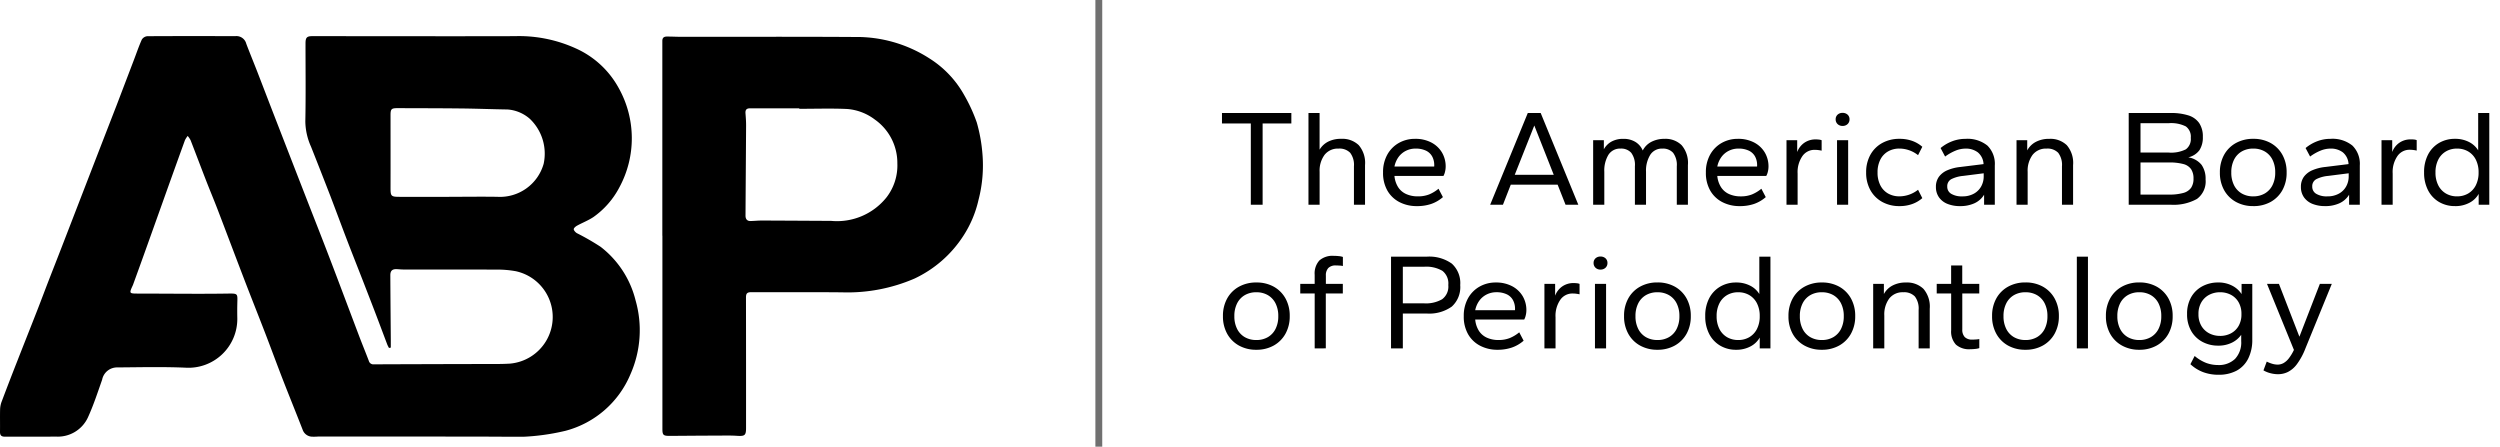
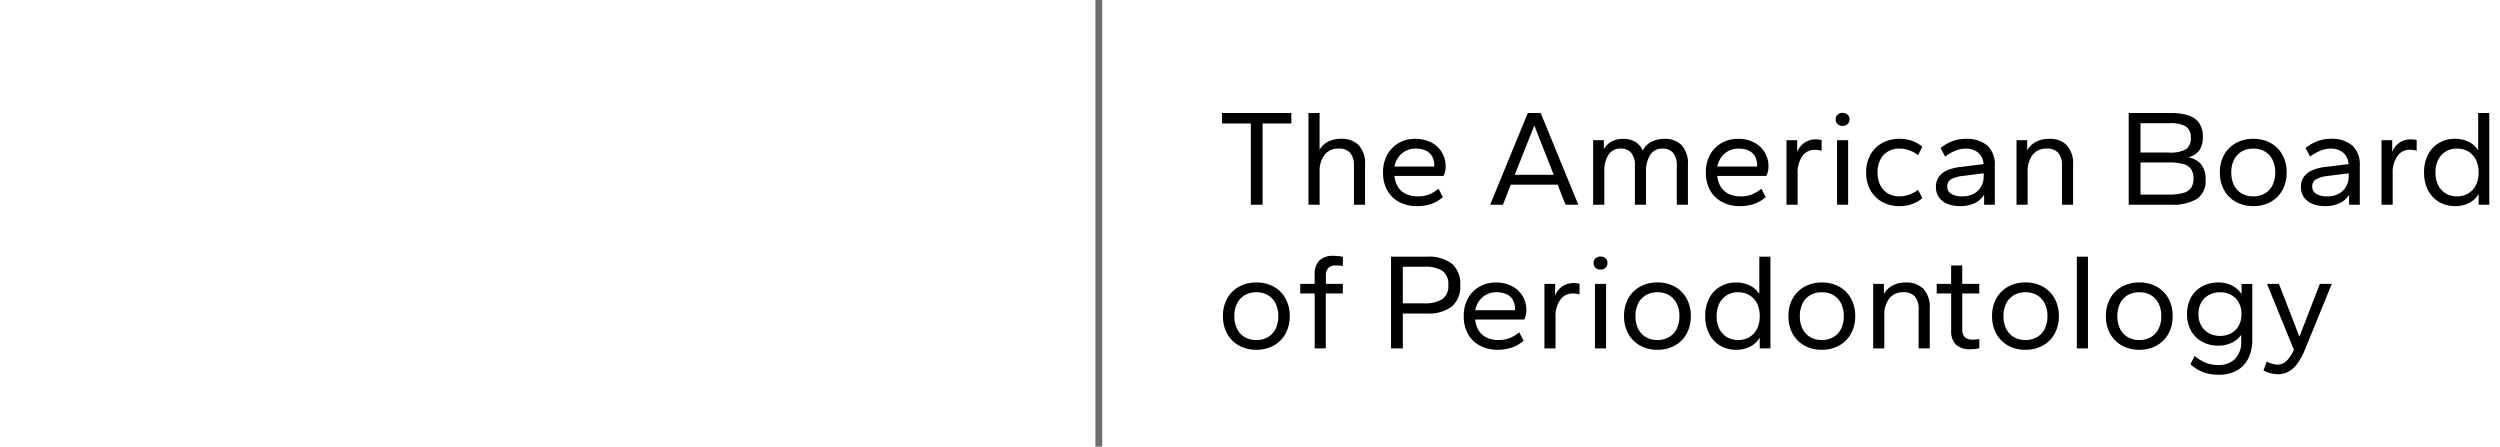
<svg xmlns="http://www.w3.org/2000/svg" width="182.133" height="32.541" viewBox="0 0 182.133 32.541">
  <defs>
    <clipPath id="clip-path">
      <rect id="Rectangle_164" data-name="Rectangle 164" width="182.133" height="29.778" />
    </clipPath>
  </defs>
  <g id="Group_198" data-name="Group 198" transform="translate(-1021 -1634.433)">
    <g id="Group_197" data-name="Group 197" transform="translate(1021 1636.473)">
      <g id="Group_196" data-name="Group 196" transform="translate(0 0)" clip-path="url(#clip-path)">
-         <path id="Path_2321" data-name="Path 2321" d="M28.34,23.179c-.044-.092-.1-.181-.134-.276-.294-.776-.583-1.553-.88-2.329s-.59-1.528-.886-2.291c-.387-.993-.781-1.984-1.162-2.978-.406-1.061-.8-2.128-1.205-3.189q-.7-1.806-1.414-3.606a4.613,4.613,0,0,1-.415-1.835c.039-1.9.013-3.8.014-5.695,0-.42.1-.523.495-.522,4.914,0,9.829.014,14.743,0a10,10,0,0,1,4.453.892A6.664,6.664,0,0,1,45.076,4.24a7.5,7.5,0,0,1,.042,7.244,6.1,6.1,0,0,1-1.886,2.153c-.372.249-.8.411-1.195.629-.1.056-.242.174-.238.26s.126.225.229.285a17.863,17.863,0,0,1,1.727.993A7.064,7.064,0,0,1,46.3,19.693a7.921,7.921,0,0,1-.366,5.389,7.084,7.084,0,0,1-4.724,4.124,16.364,16.364,0,0,1-4.728.43q-6.664-.014-13.326-.007a3.672,3.672,0,0,1-.431.008.749.749,0,0,1-.674-.5c-.479-1.231-.979-2.456-1.458-3.689-.433-1.117-.845-2.244-1.276-3.362-.509-1.32-1.035-2.633-1.541-3.954-.643-1.674-1.273-3.353-1.915-5.028-.271-.708-.566-1.406-.841-2.113-.383-.984-.754-1.972-1.136-2.955a1.677,1.677,0,0,0-.21-.308,1.683,1.683,0,0,0-.2.31q-.775,2.14-1.539,4.282-.6,1.679-1.2,3.358-.517,1.447-1.043,2.891a.188.188,0,0,1-.012.029c-.281.613-.281.613.41.614,2.165,0,4.329.033,6.494,0,.774-.013.721,0,.705.733-.008.359-.007.719,0,1.078A3.56,3.56,0,0,1,13.5,24.61c-1.649-.072-3.3-.03-4.954-.018a1.107,1.107,0,0,0-1.105.893c-.325.927-.631,1.865-1.039,2.757A2.416,2.416,0,0,1,4.056,29.63c-1.231.018-2.463,0-3.693.008-.269,0-.367-.1-.363-.364.009-.553-.008-1.108.008-1.661a1.762,1.762,0,0,1,.126-.564q.558-1.482,1.139-2.955c.48-1.23.97-2.456,1.45-3.686.28-.716.548-1.436.825-2.152.311-.8.627-1.6.938-2.405q1.064-2.753,2.126-5.5.949-2.452,1.9-4.9Q9.122,3.85,9.73,2.257c.2-.517.374-1.041.6-1.545a.526.526,0,0,1,.4-.25C12.868.448,15.012.454,17.156.456a.739.739,0,0,1,.785.553c.254.672.528,1.334.788,2,.415,1.07.824,2.143,1.239,3.212q1.168,3.011,2.339,6.019c.569,1.462,1.147,2.92,1.706,4.384.733,1.915,1.45,3.833,2.176,5.749.223.584.461,1.162.683,1.747a.34.34,0,0,0,.371.247q4.461-.018,8.924-.025c.328,0,.657-.008.984-.027a3.411,3.411,0,0,0,.432-6.731,7.51,7.51,0,0,0-1.463-.118c-2.236-.012-4.472,0-6.709-.007-.154,0-.307-.014-.461-.025-.354-.026-.514.1-.513.444.007,1.57.022,3.138.034,4.707,0,.187,0,.375,0,.564l-.133.026m4.371-11.012v0c1.179,0,2.36-.02,3.538,0a3.308,3.308,0,0,0,3.36-2.407A3.5,3.5,0,0,0,38.6,6.481,2.76,2.76,0,0,0,36.979,5.8c-1.117-.017-2.234-.062-3.35-.074-1.558-.018-3.117-.018-4.677-.023-.446,0-.5.074-.5.521,0,1.755.005,3.508,0,5.263,0,.627.025.676.665.677q1.8,0,3.6,0" transform="translate(0 0.136)" />
-         <path id="Path_2322" data-name="Path 2322" d="M37.071,14.989q0-7.093,0-14.187c0-.264.143-.322.344-.323.358,0,.717.02,1.075.02,4.2,0,8.392-.014,12.587.012a9.773,9.773,0,0,1,5.453,1.561A7.416,7.416,0,0,1,59.06,4.737a11.826,11.826,0,0,1,.919,2A11.523,11.523,0,0,1,60.39,9a9.989,9.989,0,0,1-.286,3.386A8.032,8.032,0,0,1,59,15a8.558,8.558,0,0,1-3.565,3.114,12.29,12.29,0,0,1-5.263,1c-2.215-.023-4.431,0-6.646-.01-.3,0-.361.124-.361.387q.008,4.754.005,9.509c0,.538-.1.6-.639.568-.5-.034-1-.018-1.506-.016-1.139,0-2.278.014-3.417.02-.472,0-.532-.061-.532-.523q0-7.033,0-14.064h0m9.972-9.246V5.706H43.476c-.275,0-.367.107-.346.377.023.3.046.592.043.889-.012,2.184-.03,4.368-.042,6.553,0,.23.1.4.368.394.286-.007.571-.038.858-.036,1.671.005,3.344.018,5.015.025a4.615,4.615,0,0,0,4.021-1.7,3.8,3.8,0,0,0,.8-2.491A3.871,3.871,0,0,0,52.559,6.53a3.825,3.825,0,0,0-2.01-.773c-1.166-.055-2.338-.014-3.507-.014" transform="translate(11.182 0.144)" />
        <path id="Path_2323" data-name="Path 2323" d="M62.046,29.778h0v0Z" transform="translate(18.717 0)" />
        <path id="Path_2325" data-name="Path 2325" d="M2.447,1.551V-4.371H.346v-.76H5.4v.76H3.307V1.551Zm4.2,0V-5.132h.81v2.671a1.541,1.541,0,0,1,.615-.58,2.035,2.035,0,0,1,.965-.21,1.717,1.717,0,0,1,1.271.46,1.982,1.982,0,0,1,.46,1.451V1.551H9.96v-2.8a1.45,1.45,0,0,0-.275-.985,1.083,1.083,0,0,0-.845-.305,1.226,1.226,0,0,0-1.02.455A1.939,1.939,0,0,0,7.459-.85v2.4Zm7.893.1a2.7,2.7,0,0,1-1.261-.29A2.146,2.146,0,0,1,12.4.526,2.576,2.576,0,0,1,12.081-.8a2.606,2.606,0,0,1,.31-1.3,2.192,2.192,0,0,1,.84-.85,2.354,2.354,0,0,1,1.181-.3,2.471,2.471,0,0,1,1.191.27,1.95,1.95,0,0,1,.77.725,1.99,1.99,0,0,1,.27,1.035,1.592,1.592,0,0,1-.045.355,1.14,1.14,0,0,1-.115.315H12.911a1.842,1.842,0,0,0,.265.815,1.349,1.349,0,0,0,.585.505,2.016,2.016,0,0,0,.85.17A2.171,2.171,0,0,0,15.437.8a2.69,2.69,0,0,0,.685-.415l.32.61a2.578,2.578,0,0,1-.86.5A3.18,3.18,0,0,1,14.542,1.651ZM12.911-1.23H15.8a.089.089,0,0,0,.01-.04v-.06a1.306,1.306,0,0,0-.15-.635,1.008,1.008,0,0,0-.455-.425,1.729,1.729,0,0,0-.765-.15,1.541,1.541,0,0,0-.68.155,1.481,1.481,0,0,0-.54.445A1.772,1.772,0,0,0,12.911-1.23Zm6.973,2.781,2.741-6.683h.94l2.741,6.683h-.93L24.8.09H21.385l-.57,1.461ZM21.675-.63h2.841L23.1-4.221Zm5.712,2.181v-4.7h.78v.66a1.424,1.424,0,0,1,.555-.56,1.739,1.739,0,0,1,.865-.2,1.63,1.63,0,0,1,.88.225A1.334,1.334,0,0,1,31-2.4a1.462,1.462,0,0,1,.635-.635,2.048,2.048,0,0,1,.955-.215,1.676,1.676,0,0,1,1.241.46,1.982,1.982,0,0,1,.46,1.451V1.551h-.81v-2.8a1.469,1.469,0,0,0-.27-.985.987.987,0,0,0-.78-.305,1,1,0,0,0-.885.455A2.192,2.192,0,0,0,31.239-.85v2.4h-.81v-2.8a1.469,1.469,0,0,0-.27-.985.975.975,0,0,0-.77-.305,1,1,0,0,0-.89.455A2.221,2.221,0,0,0,28.2-.85v2.4Zm10.675.1a2.7,2.7,0,0,1-1.261-.29,2.146,2.146,0,0,1-.88-.835A2.576,2.576,0,0,1,35.6-.8a2.606,2.606,0,0,1,.31-1.3,2.192,2.192,0,0,1,.84-.85,2.354,2.354,0,0,1,1.181-.3,2.471,2.471,0,0,1,1.191.27,1.95,1.95,0,0,1,.77.725,1.99,1.99,0,0,1,.27,1.035,1.592,1.592,0,0,1-.045.355A1.14,1.14,0,0,1,40-.55H36.431A1.842,1.842,0,0,0,36.7.266a1.349,1.349,0,0,0,.585.505,2.016,2.016,0,0,0,.85.17A2.171,2.171,0,0,0,38.957.8a2.69,2.69,0,0,0,.685-.415l.32.61a2.577,2.577,0,0,1-.86.5A3.18,3.18,0,0,1,38.062,1.651ZM36.431-1.23h2.891a.089.089,0,0,0,.01-.04v-.06a1.306,1.306,0,0,0-.15-.635,1.008,1.008,0,0,0-.455-.425,1.729,1.729,0,0,0-.765-.15,1.541,1.541,0,0,0-.68.155,1.481,1.481,0,0,0-.54.445A1.772,1.772,0,0,0,36.431-1.23Zm5.042,2.781v-4.7h.78v.86a1.43,1.43,0,0,1,.535-.685,1.426,1.426,0,0,1,.805-.235,1.983,1.983,0,0,1,.255.015.715.715,0,0,1,.185.045v.76a2.358,2.358,0,0,0-.26-.045,2.268,2.268,0,0,0-.26-.015,1.069,1.069,0,0,0-.88.455,2.05,2.05,0,0,0-.35,1.276V1.551Zm3.682,0v-4.7h.81v4.7Zm.4-5.742a.5.5,0,0,1-.36-.135.459.459,0,0,1-.14-.345.443.443,0,0,1,.14-.34.508.508,0,0,1,.36-.13.522.522,0,0,1,.37.13.443.443,0,0,1,.14.34.459.459,0,0,1-.14.345A.511.511,0,0,1,45.555-4.191Zm4.152,5.842a2.556,2.556,0,0,1-1.261-.305,2.188,2.188,0,0,1-.86-.855A2.585,2.585,0,0,1,47.276-.8a2.585,2.585,0,0,1,.31-1.291,2.188,2.188,0,0,1,.86-.855,2.556,2.556,0,0,1,1.261-.305,2.707,2.707,0,0,1,.925.15,2.284,2.284,0,0,1,.735.43l-.31.61a2.206,2.206,0,0,0-.67-.365,2.174,2.174,0,0,0-.68-.115,1.638,1.638,0,0,0-.84.21,1.435,1.435,0,0,0-.56.6,2.016,2.016,0,0,0-.2.93,2.016,2.016,0,0,0,.2.93,1.435,1.435,0,0,0,.56.6,1.638,1.638,0,0,0,.84.21,2.174,2.174,0,0,0,.68-.115,2.206,2.206,0,0,0,.67-.365l.31.61a2.284,2.284,0,0,1-.735.43A2.707,2.707,0,0,1,49.707,1.651Zm4.422,0a2.417,2.417,0,0,1-.935-.165,1.375,1.375,0,0,1-.615-.48,1.286,1.286,0,0,1-.22-.755,1.218,1.218,0,0,1,.22-.74,1.486,1.486,0,0,1,.62-.475,3.221,3.221,0,0,1,.93-.235l1.7-.21a1.177,1.177,0,0,0-.415-.855,1.435,1.435,0,0,0-.905-.275,1.944,1.944,0,0,0-.71.145,3.512,3.512,0,0,0-.77.435l-.33-.62a2.947,2.947,0,0,1,.835-.49,2.678,2.678,0,0,1,.975-.18,2.31,2.31,0,0,1,1.6.49,1.86,1.86,0,0,1,.54,1.451V1.551h-.78V.821a1.6,1.6,0,0,1-.71.625A2.461,2.461,0,0,1,54.129,1.651Zm.15-.71a1.677,1.677,0,0,0,.86-.205A1.34,1.34,0,0,0,55.665.2,1.5,1.5,0,0,0,55.84-.51V-.74l-1.5.19a2.41,2.41,0,0,0-.855.235.576.576,0,0,0-.3.545.588.588,0,0,0,.29.525A1.481,1.481,0,0,0,54.279.941Zm3.952.61v-4.7h.78v.74a1.511,1.511,0,0,1,.62-.615,2.031,2.031,0,0,1,.99-.225,1.717,1.717,0,0,1,1.271.46,1.982,1.982,0,0,1,.46,1.451V1.551h-.81v-2.8a1.45,1.45,0,0,0-.275-.985,1.083,1.083,0,0,0-.845-.305,1.226,1.226,0,0,0-1.02.455,1.939,1.939,0,0,0-.36,1.236v2.4Zm8.173,0V-5.132h3.051a4.129,4.129,0,0,1,1.3.175,1.5,1.5,0,0,1,.785.56,1.739,1.739,0,0,1,.265,1.005,1.7,1.7,0,0,1-.245.965,1.384,1.384,0,0,1-.815.525,1.556,1.556,0,0,1,.97.55,1.768,1.768,0,0,1,.29,1.06,1.58,1.58,0,0,1-.63,1.421,3.506,3.506,0,0,1-1.921.42Zm.86-.74h2.061a3.738,3.738,0,0,0,1.06-.12,1.018,1.018,0,0,0,.565-.375,1.173,1.173,0,0,0,.175-.675,1.2,1.2,0,0,0-.175-.68.985.985,0,0,0-.565-.375,3.892,3.892,0,0,0-1.06-.115H67.264Zm0-3.061h2.061a2.392,2.392,0,0,0,1.241-.235.921.921,0,0,0,.36-.835.921.921,0,0,0-.36-.835,2.392,2.392,0,0,0-1.241-.235H67.264Zm8.214,3.9a2.556,2.556,0,0,1-1.261-.305,2.188,2.188,0,0,1-.86-.855A2.585,2.585,0,0,1,73.047-.8a2.585,2.585,0,0,1,.31-1.291,2.188,2.188,0,0,1,.86-.855,2.556,2.556,0,0,1,1.261-.305,2.548,2.548,0,0,1,1.266.305,2.2,2.2,0,0,1,.855.855A2.585,2.585,0,0,1,77.909-.8,2.585,2.585,0,0,1,77.6.491a2.2,2.2,0,0,1-.855.855A2.548,2.548,0,0,1,75.478,1.651Zm0-.71a1.638,1.638,0,0,0,.84-.21,1.435,1.435,0,0,0,.56-.6,2.016,2.016,0,0,0,.2-.93,2.016,2.016,0,0,0-.2-.93,1.435,1.435,0,0,0-.56-.6,1.638,1.638,0,0,0-.84-.21,1.638,1.638,0,0,0-.84.21,1.435,1.435,0,0,0-.56.6,2.016,2.016,0,0,0-.2.93,2.016,2.016,0,0,0,.2.93,1.435,1.435,0,0,0,.56.6A1.638,1.638,0,0,0,75.478.941Zm5.242.71a2.417,2.417,0,0,1-.935-.165,1.375,1.375,0,0,1-.615-.48,1.286,1.286,0,0,1-.22-.755,1.218,1.218,0,0,1,.22-.74,1.486,1.486,0,0,1,.62-.475,3.221,3.221,0,0,1,.93-.235l1.7-.21a1.177,1.177,0,0,0-.415-.855,1.435,1.435,0,0,0-.905-.275,1.944,1.944,0,0,0-.71.145,3.512,3.512,0,0,0-.77.435l-.33-.62a2.946,2.946,0,0,1,.835-.49,2.678,2.678,0,0,1,.975-.18,2.31,2.31,0,0,1,1.6.49,1.86,1.86,0,0,1,.54,1.451V1.551h-.78V.821a1.6,1.6,0,0,1-.71.625A2.461,2.461,0,0,1,80.72,1.651Zm.15-.71a1.677,1.677,0,0,0,.86-.205A1.34,1.34,0,0,0,82.256.2a1.5,1.5,0,0,0,.175-.705V-.74l-1.5.19a2.41,2.41,0,0,0-.855.235.576.576,0,0,0-.3.545.588.588,0,0,0,.29.525A1.481,1.481,0,0,0,80.87.941Zm3.952.61v-4.7h.78v.86a1.43,1.43,0,0,1,.535-.685,1.426,1.426,0,0,1,.805-.235A1.983,1.983,0,0,1,87.2-3.2a.715.715,0,0,1,.185.045v.76a2.359,2.359,0,0,0-.26-.045,2.268,2.268,0,0,0-.26-.015,1.069,1.069,0,0,0-.88.455,2.05,2.05,0,0,0-.35,1.276V1.551Zm5.352.1a2.246,2.246,0,0,1-1.16-.3,2.1,2.1,0,0,1-.8-.85,2.752,2.752,0,0,1-.29-1.3,2.744,2.744,0,0,1,.29-1.306,2.1,2.1,0,0,1,.8-.845,2.246,2.246,0,0,1,1.16-.3,2.172,2.172,0,0,1,1.02.23,1.658,1.658,0,0,1,.67.61V-5.132h.81V1.551H91.9V.761a1.628,1.628,0,0,1-.67.645A2.163,2.163,0,0,1,90.174,1.651Zm.15-.71a1.571,1.571,0,0,0,.815-.21,1.445,1.445,0,0,0,.555-.6,2.016,2.016,0,0,0,.2-.93,2.016,2.016,0,0,0-.2-.93,1.445,1.445,0,0,0-.555-.6,1.571,1.571,0,0,0-.815-.21,1.571,1.571,0,0,0-.815.21,1.445,1.445,0,0,0-.555.6,2.016,2.016,0,0,0-.2.93,2.016,2.016,0,0,0,.2.93,1.445,1.445,0,0,0,.555.6A1.571,1.571,0,0,0,90.324.941Z" transform="translate(88.679 11.325)" />
      </g>
    </g>
    <path id="Path_2324" data-name="Path 2324" d="M2.831,1.663A2.556,2.556,0,0,1,1.57,1.358,2.188,2.188,0,0,1,.71.5,2.585,2.585,0,0,1,.4-.788,2.585,2.585,0,0,1,.71-2.079a2.188,2.188,0,0,1,.86-.855,2.556,2.556,0,0,1,1.261-.305A2.548,2.548,0,0,1,4.1-2.934a2.2,2.2,0,0,1,.855.855,2.585,2.585,0,0,1,.31,1.291A2.585,2.585,0,0,1,4.952.5a2.2,2.2,0,0,1-.855.855A2.548,2.548,0,0,1,2.831,1.663Zm0-.71a1.638,1.638,0,0,0,.84-.21,1.435,1.435,0,0,0,.56-.6,2.016,2.016,0,0,0,.2-.93,2.016,2.016,0,0,0-.2-.93,1.435,1.435,0,0,0-.56-.6,1.638,1.638,0,0,0-.84-.21,1.638,1.638,0,0,0-.84.21,1.435,1.435,0,0,0-.56.6,2.016,2.016,0,0,0-.2.93,2.016,2.016,0,0,0,.2.93,1.435,1.435,0,0,0,.56.6A1.638,1.638,0,0,0,2.831.952Zm4.252.61v-4H6.032v-.7h1.05V-3.8a1.4,1.4,0,0,1,.345-1.045A1.448,1.448,0,0,1,8.473-5.18a3.4,3.4,0,0,1,.365.02,1.3,1.3,0,0,1,.3.06v.66a1.663,1.663,0,0,0-.24-.03q-.15-.01-.27-.01a.736.736,0,0,0-.55.185.767.767,0,0,0-.18.555v.6H9.133v.7H7.893v4Zm5.562,0V-5.12h2.6a2.825,2.825,0,0,1,1.826.505,1.909,1.909,0,0,1,.615,1.566,1.909,1.909,0,0,1-.615,1.566,2.825,2.825,0,0,1-1.826.505H13.505V1.563Zm.86-3.281h1.571a2.354,2.354,0,0,0,1.291-.3,1.144,1.144,0,0,0,.45-1.035,1.166,1.166,0,0,0-.43-1.035,2.338,2.338,0,0,0-1.311-.3H13.505Zm6.9,3.381a2.7,2.7,0,0,1-1.261-.29,2.146,2.146,0,0,1-.88-.835,2.576,2.576,0,0,1-.32-1.326,2.606,2.606,0,0,1,.31-1.3,2.192,2.192,0,0,1,.84-.85,2.354,2.354,0,0,1,1.181-.3,2.471,2.471,0,0,1,1.191.27,1.95,1.95,0,0,1,.77.725,1.99,1.99,0,0,1,.27,1.035,1.592,1.592,0,0,1-.045.355,1.14,1.14,0,0,1-.115.315H18.778a1.842,1.842,0,0,0,.265.815,1.349,1.349,0,0,0,.585.505,2.016,2.016,0,0,0,.85.17A2.171,2.171,0,0,0,21.3.807a2.69,2.69,0,0,0,.685-.415l.32.61a2.578,2.578,0,0,1-.86.5A3.18,3.18,0,0,1,20.408,1.663ZM18.778-1.219h2.891a.089.089,0,0,0,.01-.04v-.06a1.306,1.306,0,0,0-.15-.635,1.008,1.008,0,0,0-.455-.425,1.729,1.729,0,0,0-.765-.15,1.541,1.541,0,0,0-.68.155,1.481,1.481,0,0,0-.54.445A1.772,1.772,0,0,0,18.778-1.219ZM23.82,1.563v-4.7h.78v.86a1.43,1.43,0,0,1,.535-.685,1.426,1.426,0,0,1,.805-.235,1.983,1.983,0,0,1,.255.015.714.714,0,0,1,.185.045v.76a2.358,2.358,0,0,0-.26-.045,2.267,2.267,0,0,0-.26-.015,1.069,1.069,0,0,0-.88.455,2.05,2.05,0,0,0-.35,1.276V1.563Zm3.682,0v-4.7h.81v4.7Zm.4-5.742a.5.5,0,0,1-.36-.135.459.459,0,0,1-.14-.345.443.443,0,0,1,.14-.34.508.508,0,0,1,.36-.13.522.522,0,0,1,.37.13.443.443,0,0,1,.14.34.459.459,0,0,1-.14.345A.511.511,0,0,1,27.9-4.18Zm4.152,5.842a2.556,2.556,0,0,1-1.261-.305A2.188,2.188,0,0,1,29.932.5a2.585,2.585,0,0,1-.31-1.291,2.585,2.585,0,0,1,.31-1.291,2.188,2.188,0,0,1,.86-.855,2.556,2.556,0,0,1,1.261-.305,2.548,2.548,0,0,1,1.266.305,2.2,2.2,0,0,1,.855.855,2.585,2.585,0,0,1,.31,1.291A2.585,2.585,0,0,1,34.174.5a2.2,2.2,0,0,1-.855.855A2.548,2.548,0,0,1,32.053,1.663Zm0-.71a1.638,1.638,0,0,0,.84-.21,1.435,1.435,0,0,0,.56-.6,2.016,2.016,0,0,0,.2-.93,2.016,2.016,0,0,0-.2-.93,1.435,1.435,0,0,0-.56-.6,1.638,1.638,0,0,0-.84-.21,1.638,1.638,0,0,0-.84.21,1.435,1.435,0,0,0-.56.6,2.016,2.016,0,0,0-.2.93,2.016,2.016,0,0,0,.2.93,1.435,1.435,0,0,0,.56.6A1.638,1.638,0,0,0,32.053.952Zm5.732.71a2.246,2.246,0,0,1-1.16-.3,2.1,2.1,0,0,1-.8-.85,2.752,2.752,0,0,1-.29-1.3,2.744,2.744,0,0,1,.29-1.306,2.1,2.1,0,0,1,.8-.845,2.246,2.246,0,0,1,1.16-.3,2.172,2.172,0,0,1,1.02.23,1.658,1.658,0,0,1,.67.61V-5.12h.81V1.563h-.78V.772a1.628,1.628,0,0,1-.67.645A2.163,2.163,0,0,1,37.786,1.663Zm.15-.71a1.571,1.571,0,0,0,.815-.21,1.445,1.445,0,0,0,.555-.6,2.016,2.016,0,0,0,.2-.93,2.016,2.016,0,0,0-.2-.93,1.445,1.445,0,0,0-.555-.6,1.571,1.571,0,0,0-.815-.21,1.571,1.571,0,0,0-.815.21,1.445,1.445,0,0,0-.555.6,2.016,2.016,0,0,0-.2.93,2.016,2.016,0,0,0,.2.93,1.445,1.445,0,0,0,.555.6A1.571,1.571,0,0,0,37.936.952Zm6.093.71a2.556,2.556,0,0,1-1.261-.305A2.188,2.188,0,0,1,41.907.5,2.585,2.585,0,0,1,41.6-.788a2.585,2.585,0,0,1,.31-1.291,2.188,2.188,0,0,1,.86-.855,2.556,2.556,0,0,1,1.261-.305,2.548,2.548,0,0,1,1.266.305,2.2,2.2,0,0,1,.855.855,2.585,2.585,0,0,1,.31,1.291A2.585,2.585,0,0,1,46.149.5a2.2,2.2,0,0,1-.855.855A2.548,2.548,0,0,1,44.028,1.663Zm0-.71a1.638,1.638,0,0,0,.84-.21,1.435,1.435,0,0,0,.56-.6,2.016,2.016,0,0,0,.2-.93,2.016,2.016,0,0,0-.2-.93,1.435,1.435,0,0,0-.56-.6,1.638,1.638,0,0,0-.84-.21,1.638,1.638,0,0,0-.84.21,1.435,1.435,0,0,0-.56.6,2.016,2.016,0,0,0-.2.93,2.016,2.016,0,0,0,.2.93,1.435,1.435,0,0,0,.56.6A1.638,1.638,0,0,0,44.028.952Zm3.742.61v-4.7h.78v.74a1.511,1.511,0,0,1,.62-.615,2.031,2.031,0,0,1,.99-.225,1.717,1.717,0,0,1,1.271.46,1.982,1.982,0,0,1,.46,1.451V1.563h-.81v-2.8a1.45,1.45,0,0,0-.275-.985,1.083,1.083,0,0,0-.845-.305,1.226,1.226,0,0,0-1.02.455,1.939,1.939,0,0,0-.36,1.236v2.4Zm7.073.06A1.448,1.448,0,0,1,53.8,1.288,1.4,1.4,0,0,1,53.452.242V-2.439H52.4v-.7h1.05V-4.48h.81v1.341H55.5v.7H54.263V.182a.767.767,0,0,0,.18.555.736.736,0,0,0,.55.185q.12,0,.27-.01a1.663,1.663,0,0,0,.24-.03v.66a1.3,1.3,0,0,1-.3.06A3.4,3.4,0,0,1,54.843,1.623Zm4.022.04A2.556,2.556,0,0,1,57.6,1.358,2.188,2.188,0,0,1,56.744.5a2.585,2.585,0,0,1-.31-1.291,2.585,2.585,0,0,1,.31-1.291,2.188,2.188,0,0,1,.86-.855,2.556,2.556,0,0,1,1.261-.305,2.548,2.548,0,0,1,1.266.305,2.2,2.2,0,0,1,.855.855A2.585,2.585,0,0,1,61.3-.788,2.585,2.585,0,0,1,60.986.5a2.2,2.2,0,0,1-.855.855A2.548,2.548,0,0,1,58.865,1.663Zm0-.71a1.638,1.638,0,0,0,.84-.21,1.435,1.435,0,0,0,.56-.6,2.016,2.016,0,0,0,.2-.93,2.016,2.016,0,0,0-.2-.93,1.435,1.435,0,0,0-.56-.6,1.638,1.638,0,0,0-.84-.21,1.638,1.638,0,0,0-.84.21,1.435,1.435,0,0,0-.56.6,2.016,2.016,0,0,0-.2.93,2.016,2.016,0,0,0,.2.93,1.435,1.435,0,0,0,.56.6A1.638,1.638,0,0,0,58.865.952Zm3.742.61V-5.12h.81V1.563Zm4.552.1A2.556,2.556,0,0,1,65.9,1.358,2.188,2.188,0,0,1,65.037.5a2.585,2.585,0,0,1-.31-1.291,2.585,2.585,0,0,1,.31-1.291,2.188,2.188,0,0,1,.86-.855,2.556,2.556,0,0,1,1.261-.305,2.548,2.548,0,0,1,1.266.305,2.2,2.2,0,0,1,.855.855,2.585,2.585,0,0,1,.31,1.291A2.585,2.585,0,0,1,69.279.5a2.2,2.2,0,0,1-.855.855A2.548,2.548,0,0,1,67.158,1.663Zm0-.71A1.638,1.638,0,0,0,68,.742a1.435,1.435,0,0,0,.56-.6,2.016,2.016,0,0,0,.2-.93,2.016,2.016,0,0,0-.2-.93,1.435,1.435,0,0,0-.56-.6,1.638,1.638,0,0,0-.84-.21,1.638,1.638,0,0,0-.84.21,1.435,1.435,0,0,0-.56.6,2.016,2.016,0,0,0-.2.93,2.016,2.016,0,0,0,.2.93,1.435,1.435,0,0,0,.56.6A1.638,1.638,0,0,0,67.158.952Zm5.762,2.531a3.223,3.223,0,0,1-1.08-.18,2.819,2.819,0,0,1-.96-.59l.31-.6a2.92,2.92,0,0,0,.86.515,2.474,2.474,0,0,0,.83.145,1.7,1.7,0,0,0,1.251-.445,1.743,1.743,0,0,0,.45-1.3V.572a1.761,1.761,0,0,1-.66.565,2.2,2.2,0,0,1-1.03.225,2.387,2.387,0,0,1-1.125-.27,2.041,2.041,0,0,1-.82-.785A2.4,2.4,0,0,1,70.64-.938a2.4,2.4,0,0,1,.305-1.246,2.041,2.041,0,0,1,.82-.785,2.387,2.387,0,0,1,1.125-.27,2.149,2.149,0,0,1,1.06.245,1.777,1.777,0,0,1,.66.6v-.74h.78V.912a3.028,3.028,0,0,1-.3,1.4,2.023,2.023,0,0,1-.845.875A2.743,2.743,0,0,1,72.921,3.483Zm.12-2.831a1.681,1.681,0,0,0,.78-.18,1.4,1.4,0,0,0,.565-.535A1.662,1.662,0,0,0,74.6-.938a1.662,1.662,0,0,0-.215-.875,1.4,1.4,0,0,0-.565-.535,1.681,1.681,0,0,0-.78-.18,1.69,1.69,0,0,0-.775.18,1.429,1.429,0,0,0-.575.535,1.632,1.632,0,0,0-.22.875,1.632,1.632,0,0,0,.22.875,1.429,1.429,0,0,0,.575.535A1.69,1.69,0,0,0,73.041.652Zm4.242,2.791a2.252,2.252,0,0,1-.575-.075,1.977,1.977,0,0,1-.505-.205l.24-.64a2.323,2.323,0,0,0,.42.165,1.4,1.4,0,0,0,.37.055.892.892,0,0,0,.42-.105,1.287,1.287,0,0,0,.39-.34,3.307,3.307,0,0,0,.38-.625L76.462-3.139h.87L78.823.712l1.491-3.852h.87l-1.921,4.7a4.867,4.867,0,0,1-.62,1.15,1.893,1.893,0,0,1-.66.57A1.627,1.627,0,0,1,77.283,3.443Z" transform="translate(1109.696 1658.252)" />
    <line id="Line_15" data-name="Line 15" y2="32.541" transform="translate(1101.052 1634.433)" fill="none" stroke="#707070" stroke-width="0.5" />
  </g>
</svg>